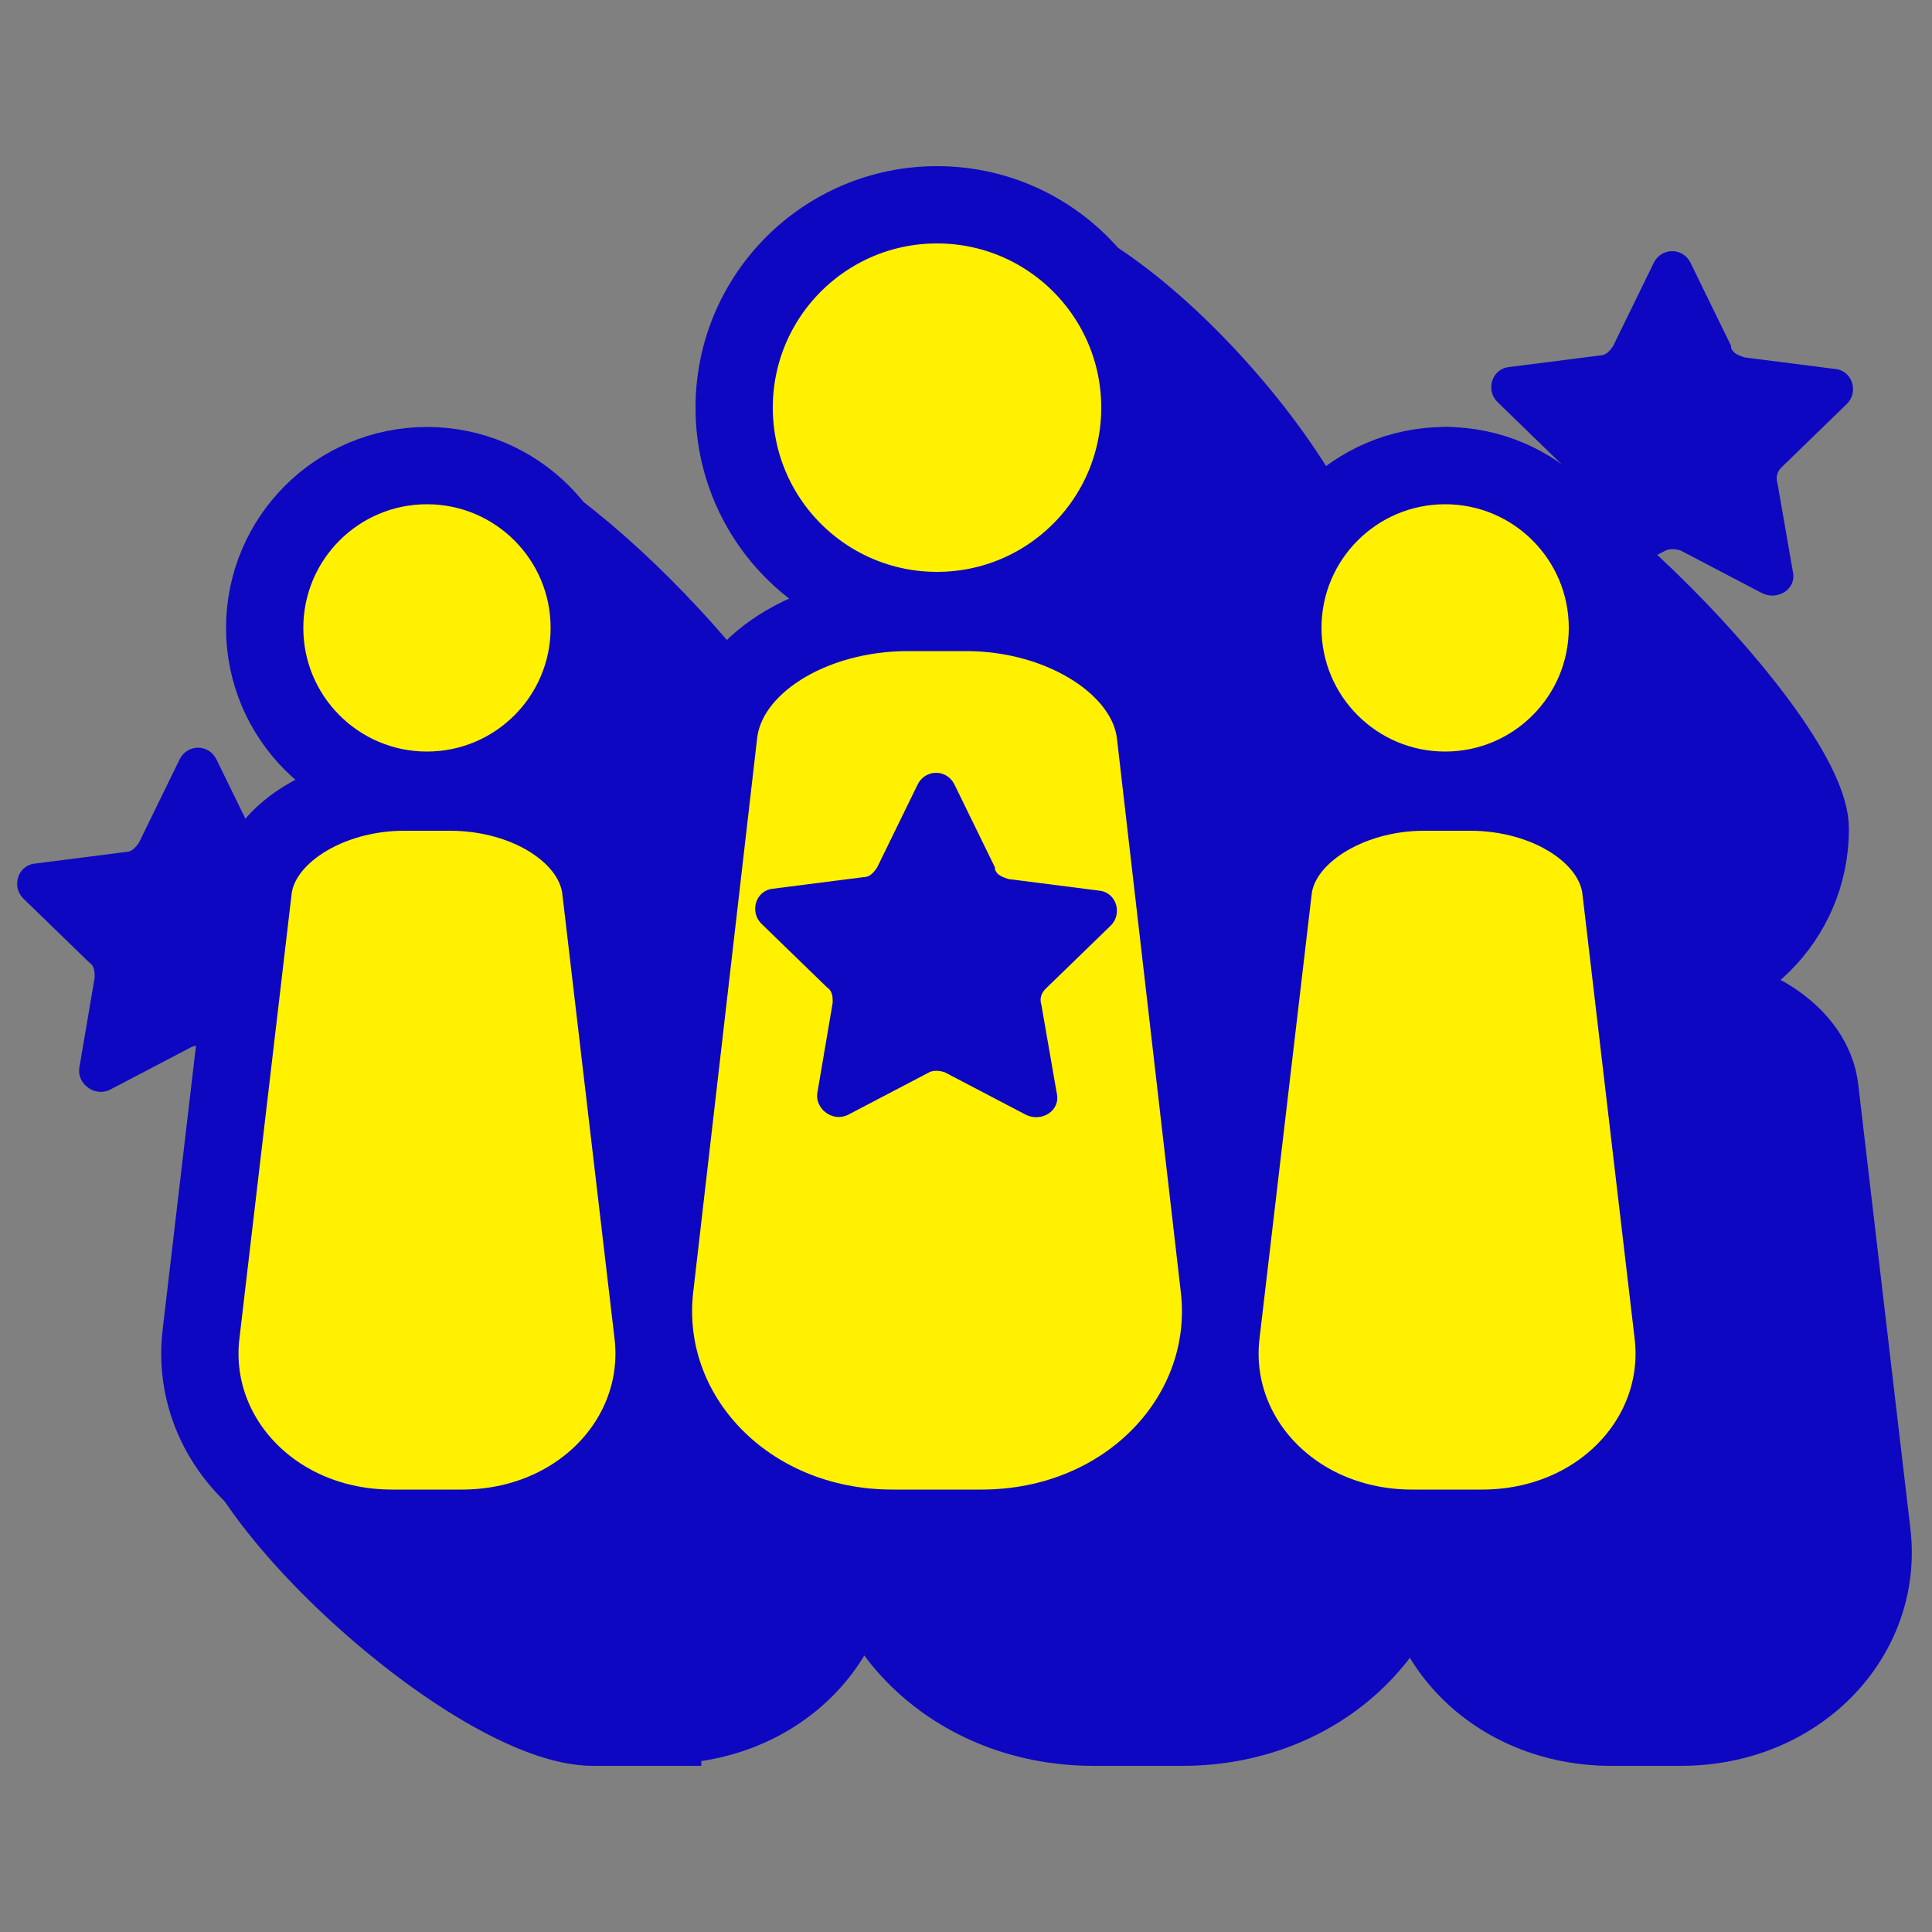
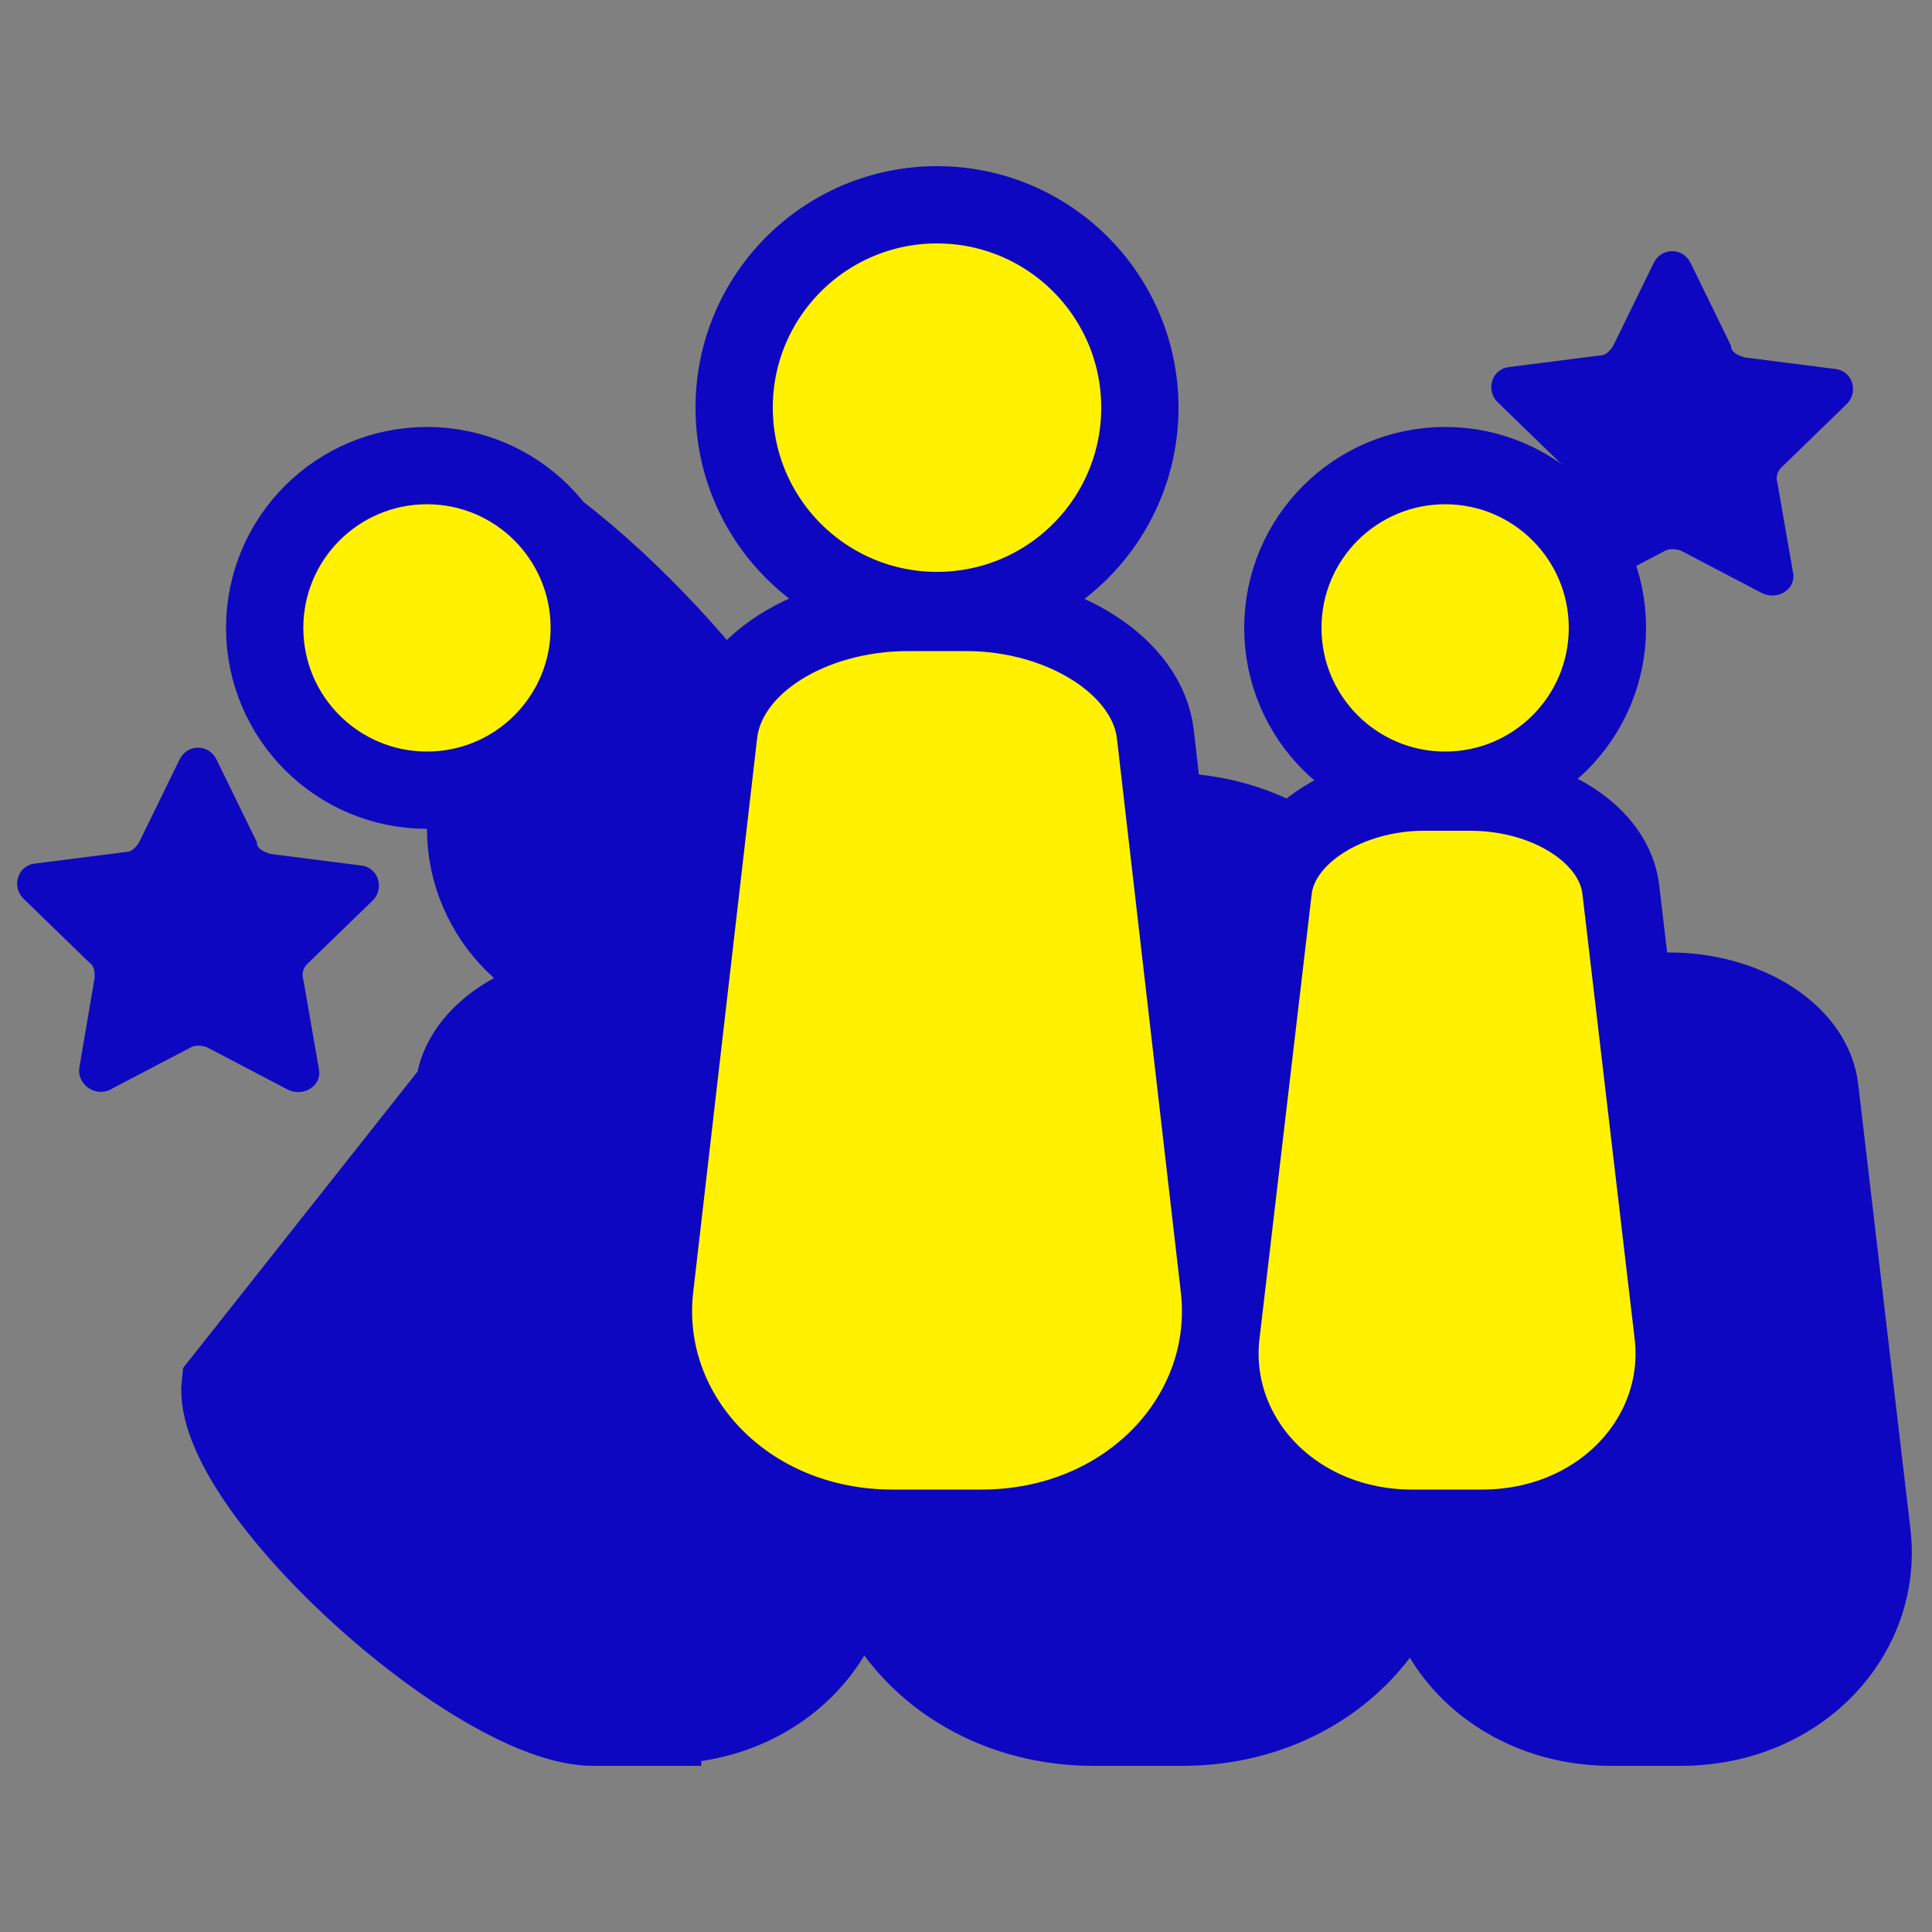
<svg xmlns="http://www.w3.org/2000/svg" id="Layer_2" version="1.1" viewBox="0 0 100 100">
  <rect x="0" y="0" width="100" height="100" fill="#808080" stroke="none" />
  <defs>
    <style>
      .st0, .st1 {
        fill: #0d07c1;
      }

      .st0, .st2 {
        stroke: #0d07c1;
        stroke-miterlimit: 10;
        stroke-width: 4px;
      }

      .st1 {
        fill-rule: evenodd;
      }

      .st2 {
        fill: #fff100;
      }
    </style>
  </defs>
  <g id="Layer_1-2">
    <g>
      <g>
-         <path class="st0" d="M69.3,31.5c0,5.8-4.7,10.5-10.5,10.5s-10.5-4.7-10.5-10.5-2.3-18.9,3.6-18.9,17.5,13.1,17.5,18.9Z" />
        <path class="st0" d="M61.1,89.4h-4.5c-7.6,0-13.1-5.9-12.3-12.5l3.3-28.6c.4-3.6,4.8-6.3,9.8-6.3h3c5,0,9.4,2.8,9.8,6.3l3.3,28.6c.8,6.6-4.7,12.5-12.3,12.5Z" />
        <path class="st0" d="M40.9,42.9c0,4.7-3.8,8.4-8.4,8.4s-8.4-3.8-8.4-8.4-5.2-18.1-.6-18.1,17.5,13.4,17.5,18.1h0Z" />
        <path class="st0" d="M34.3,89.4h-3.6c-6.1,0-19.9-12.5-19.3-17.8l12.1-15.3c.3-2.9,3.9-5.1,7.8-5.1h2.4c4,0,7.5,2.2,7.8,5.1l2.7,23c.6,5.3-3.8,10-9.9,10h0Z" />
-         <path class="st0" d="M93.7,42.9c0,4.7-3.8,8.4-8.4,8.4s-21.5-3.8-21.5-8.4,6.4-18.8,11.1-18.8,18.8,14.2,18.8,18.8Z" />
        <path class="st0" d="M87,89.4h-3.6c-6.1,0-10.5-4.7-9.9-10l2.7-23c.3-2.9,3.9-5.1,7.8-5.1h2.4c4,0,7.5,2.2,7.8,5.1l2.7,23c.6,5.3-3.8,10-9.9,10h0Z" />
        <path class="st1" d="M61.6,51c.1.3.4.4.6.4l4.2.6c.8.1,1.1,1.1.5,1.6l-3.1,3c-.2.2-.3.5-.2.7l.8,4.2c.1.8-.7,1.4-1.4,1l-3.8-2c-.2-.1-.5-.1-.7,0l-3.8,2c-.7.4-1.5-.2-1.4-1l.8-4.2c0-.3,0-.5-.2-.7l-3.1-3c-.6-.6-.3-1.5.5-1.6l4.2-.6c.3,0,.5-.2.6-.4l1.9-3.9c.4-.7,1.4-.7,1.7,0l1.9,3.9h0Z" />
      </g>
      <g>
        <path class="st1" d="M13.3,43.7c.1.3.4.4.7.5l4.7.6c.9.1,1.2,1.2.6,1.8l-3.4,3.3c-.2.2-.3.5-.2.8l.8,4.6c.2.9-.8,1.5-1.6,1.1l-4.2-2.2c-.3-.1-.6-.1-.8,0l-4.2,2.2c-.8.4-1.7-.3-1.6-1.1l.8-4.7c0-.3,0-.6-.3-.8l-3.4-3.3c-.6-.6-.3-1.7.6-1.8l4.7-.6c.3,0,.5-.2.7-.5l2.1-4.3c.4-.8,1.5-.8,1.9,0l2.1,4.3h0Z" />
        <path class="st1" d="M89.6,18c.1.3.4.4.7.5l4.7.6c.9.1,1.2,1.2.6,1.8l-3.4,3.3c-.2.2-.3.5-.2.8l.8,4.6c.2.9-.8,1.5-1.6,1.1l-4.2-2.2c-.3-.1-.6-.1-.8,0l-4.2,2.2c-.8.4-1.7-.3-1.6-1.1l.8-4.7c0-.3,0-.6-.3-.8l-3.4-3.3c-.6-.6-.3-1.7.6-1.8l4.7-.6c.3,0,.5-.2.7-.5l2.1-4.3c.4-.8,1.5-.8,1.9,0l2.1,4.3h0Z" />
        <circle class="st2" cx="48.5" cy="21.1" r="10.5" />
        <path class="st2" d="M50.7,79.1h-4.5c-7.6,0-13.1-5.9-12.3-12.5l3.3-28.6c.4-3.6,4.8-6.3,9.8-6.3h3c5,0,9.4,2.8,9.8,6.3l3.3,28.6c.8,6.6-4.7,12.5-12.3,12.5Z" />
        <circle class="st2" cx="22.1" cy="32.5" r="8.4" />
-         <path class="st2" d="M23.9,79.1h-3.6c-6.1,0-10.5-4.7-9.9-10l2.7-23c.3-2.9,3.9-5.1,7.8-5.1h2.4c4,0,7.5,2.2,7.8,5.1l2.7,23c.6,5.3-3.8,10-9.9,10h0Z" />
        <circle class="st2" cx="74.8" cy="32.5" r="8.4" />
        <path class="st2" d="M76.7,79.1h-3.6c-6.1,0-10.5-4.7-9.9-10l2.7-23c.3-2.9,3.9-5.1,7.8-5.1h2.4c4,0,7.5,2.2,7.8,5.1l2.7,23c.6,5.3-3.8,10-9.9,10h0Z" />
-         <path class="st1" d="M51.5,45c.1.3.4.4.7.5l4.7.6c.9.1,1.2,1.2.6,1.8l-3.4,3.3c-.2.2-.3.5-.2.8l.8,4.6c.2.9-.8,1.5-1.6,1.1l-4.2-2.2c-.3-.1-.6-.1-.8,0l-4.2,2.2c-.8.4-1.7-.3-1.6-1.1l.8-4.7c0-.3,0-.6-.3-.8l-3.4-3.3c-.6-.6-.3-1.7.6-1.8l4.7-.6c.3,0,.5-.2.7-.5l2.1-4.3c.4-.8,1.5-.8,1.9,0l2.1,4.3h0Z" />
      </g>
    </g>
  </g>
</svg>